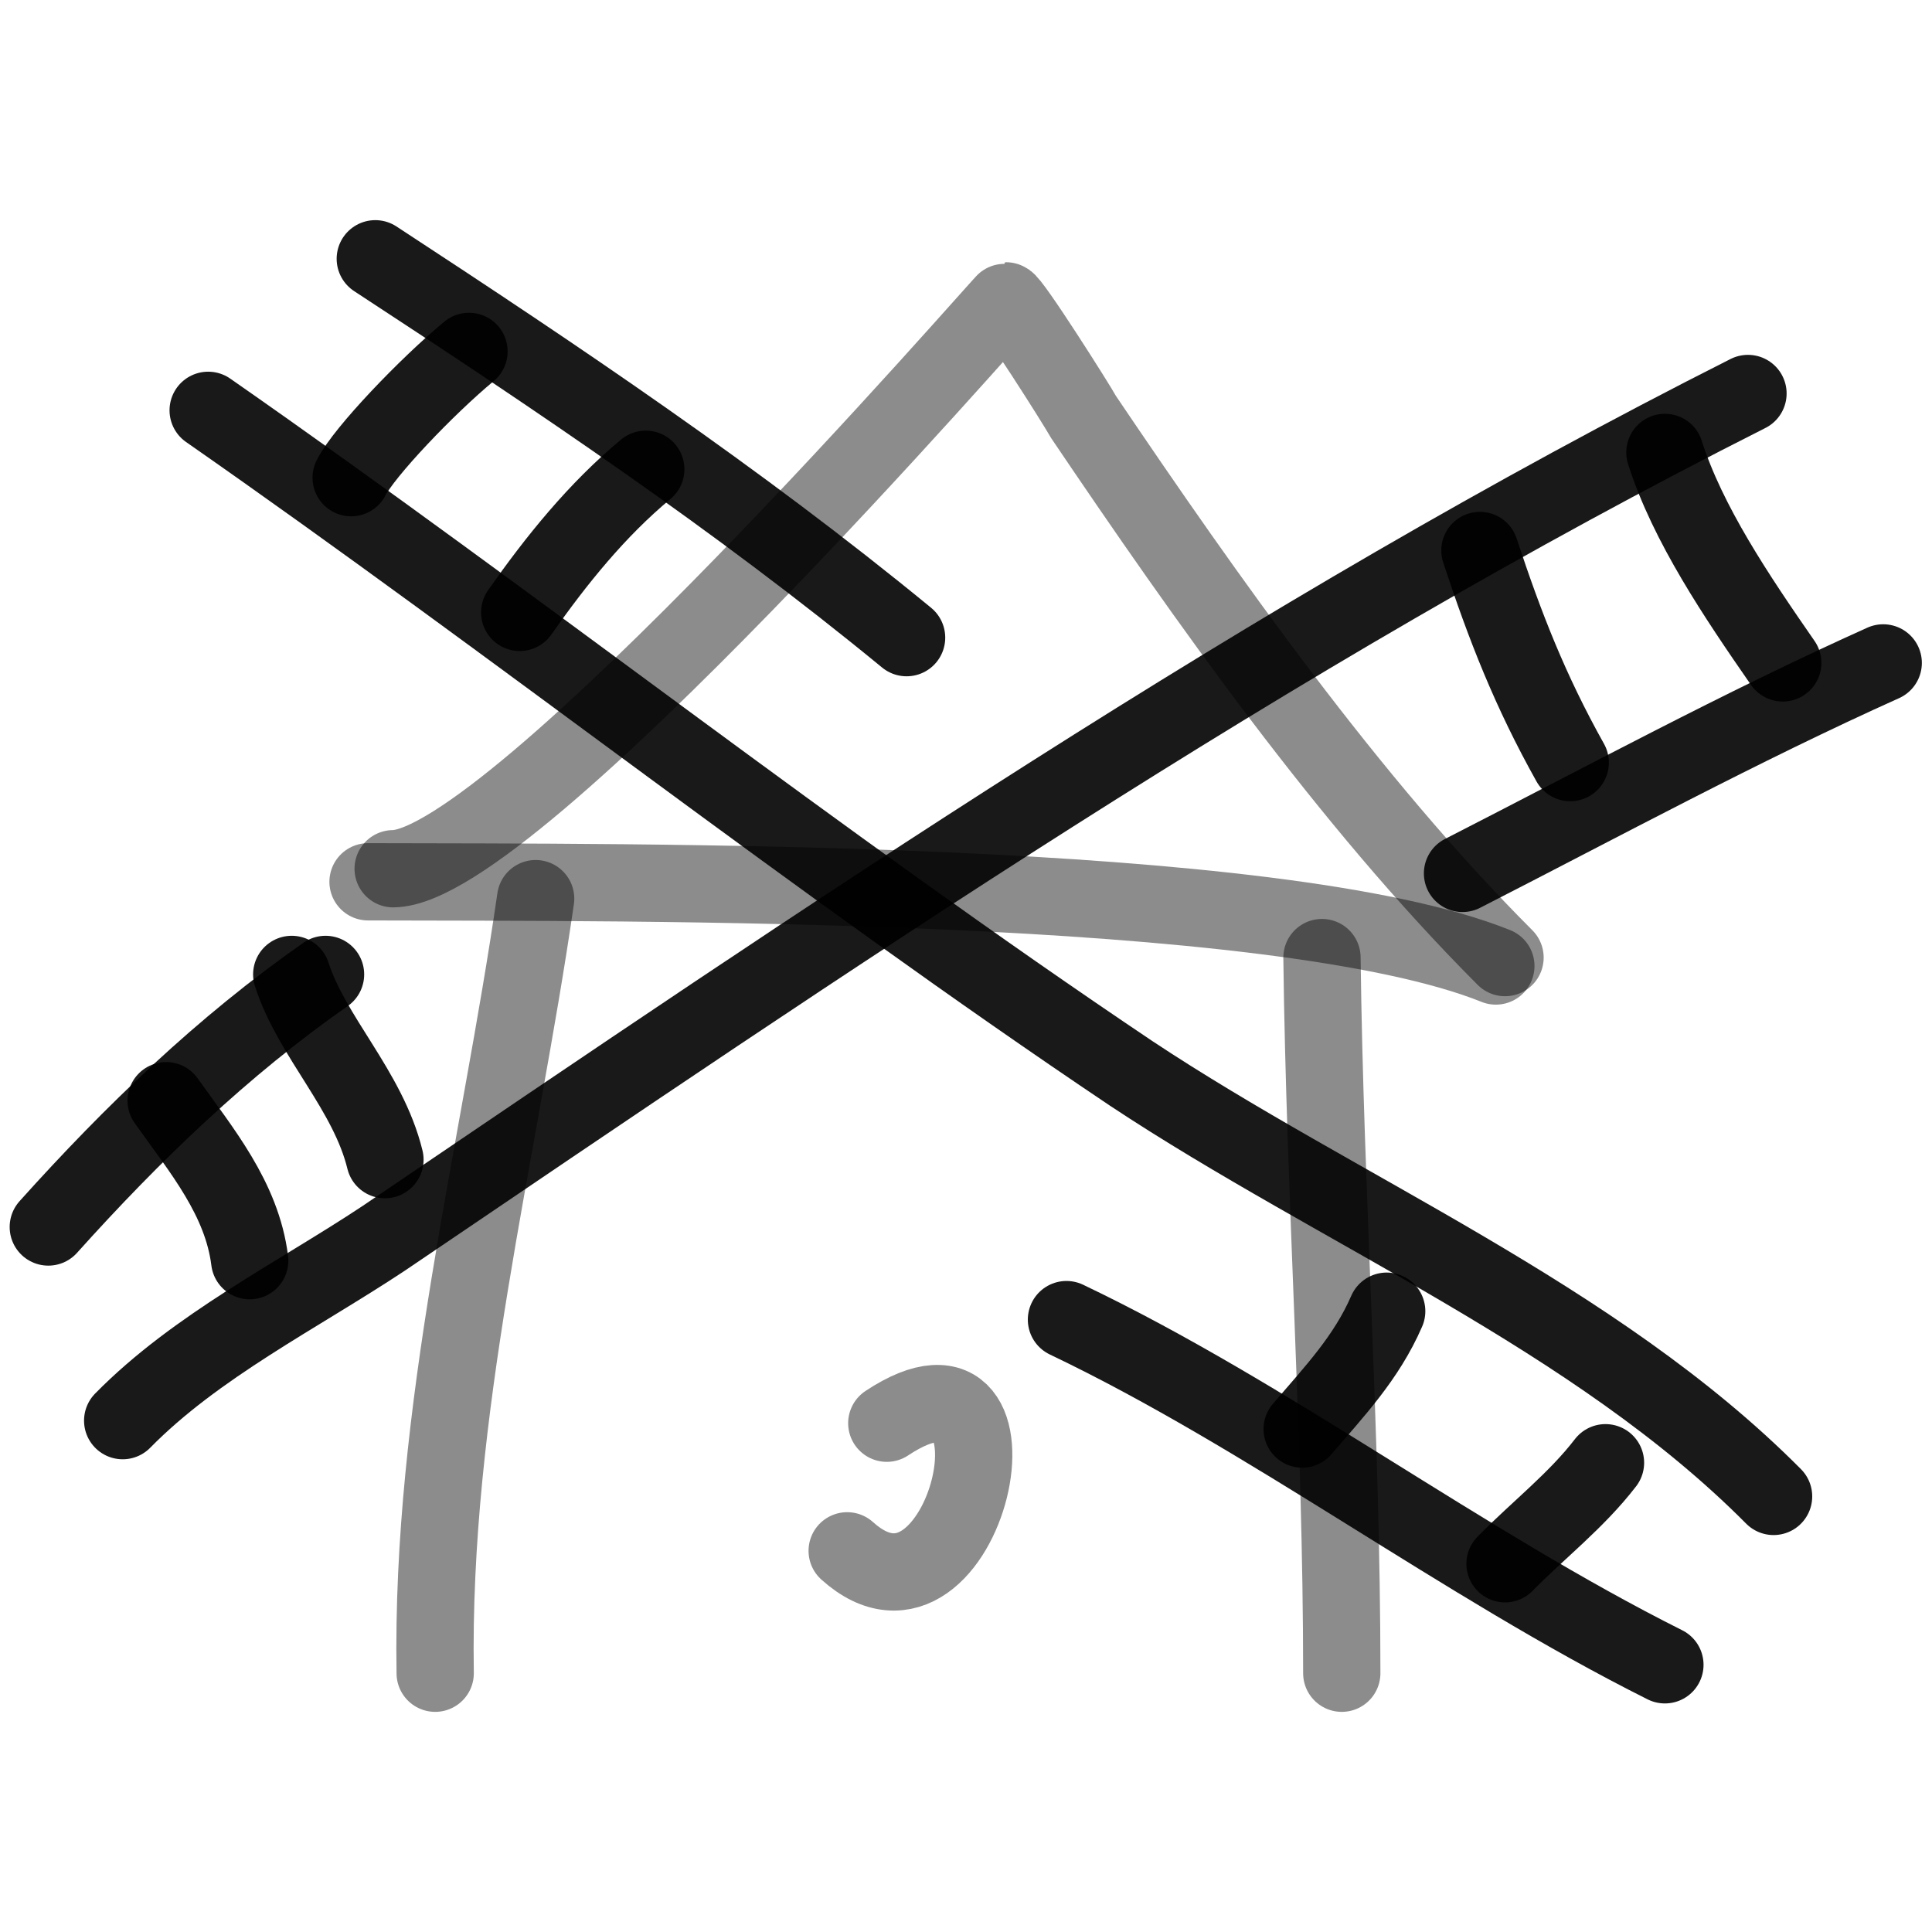
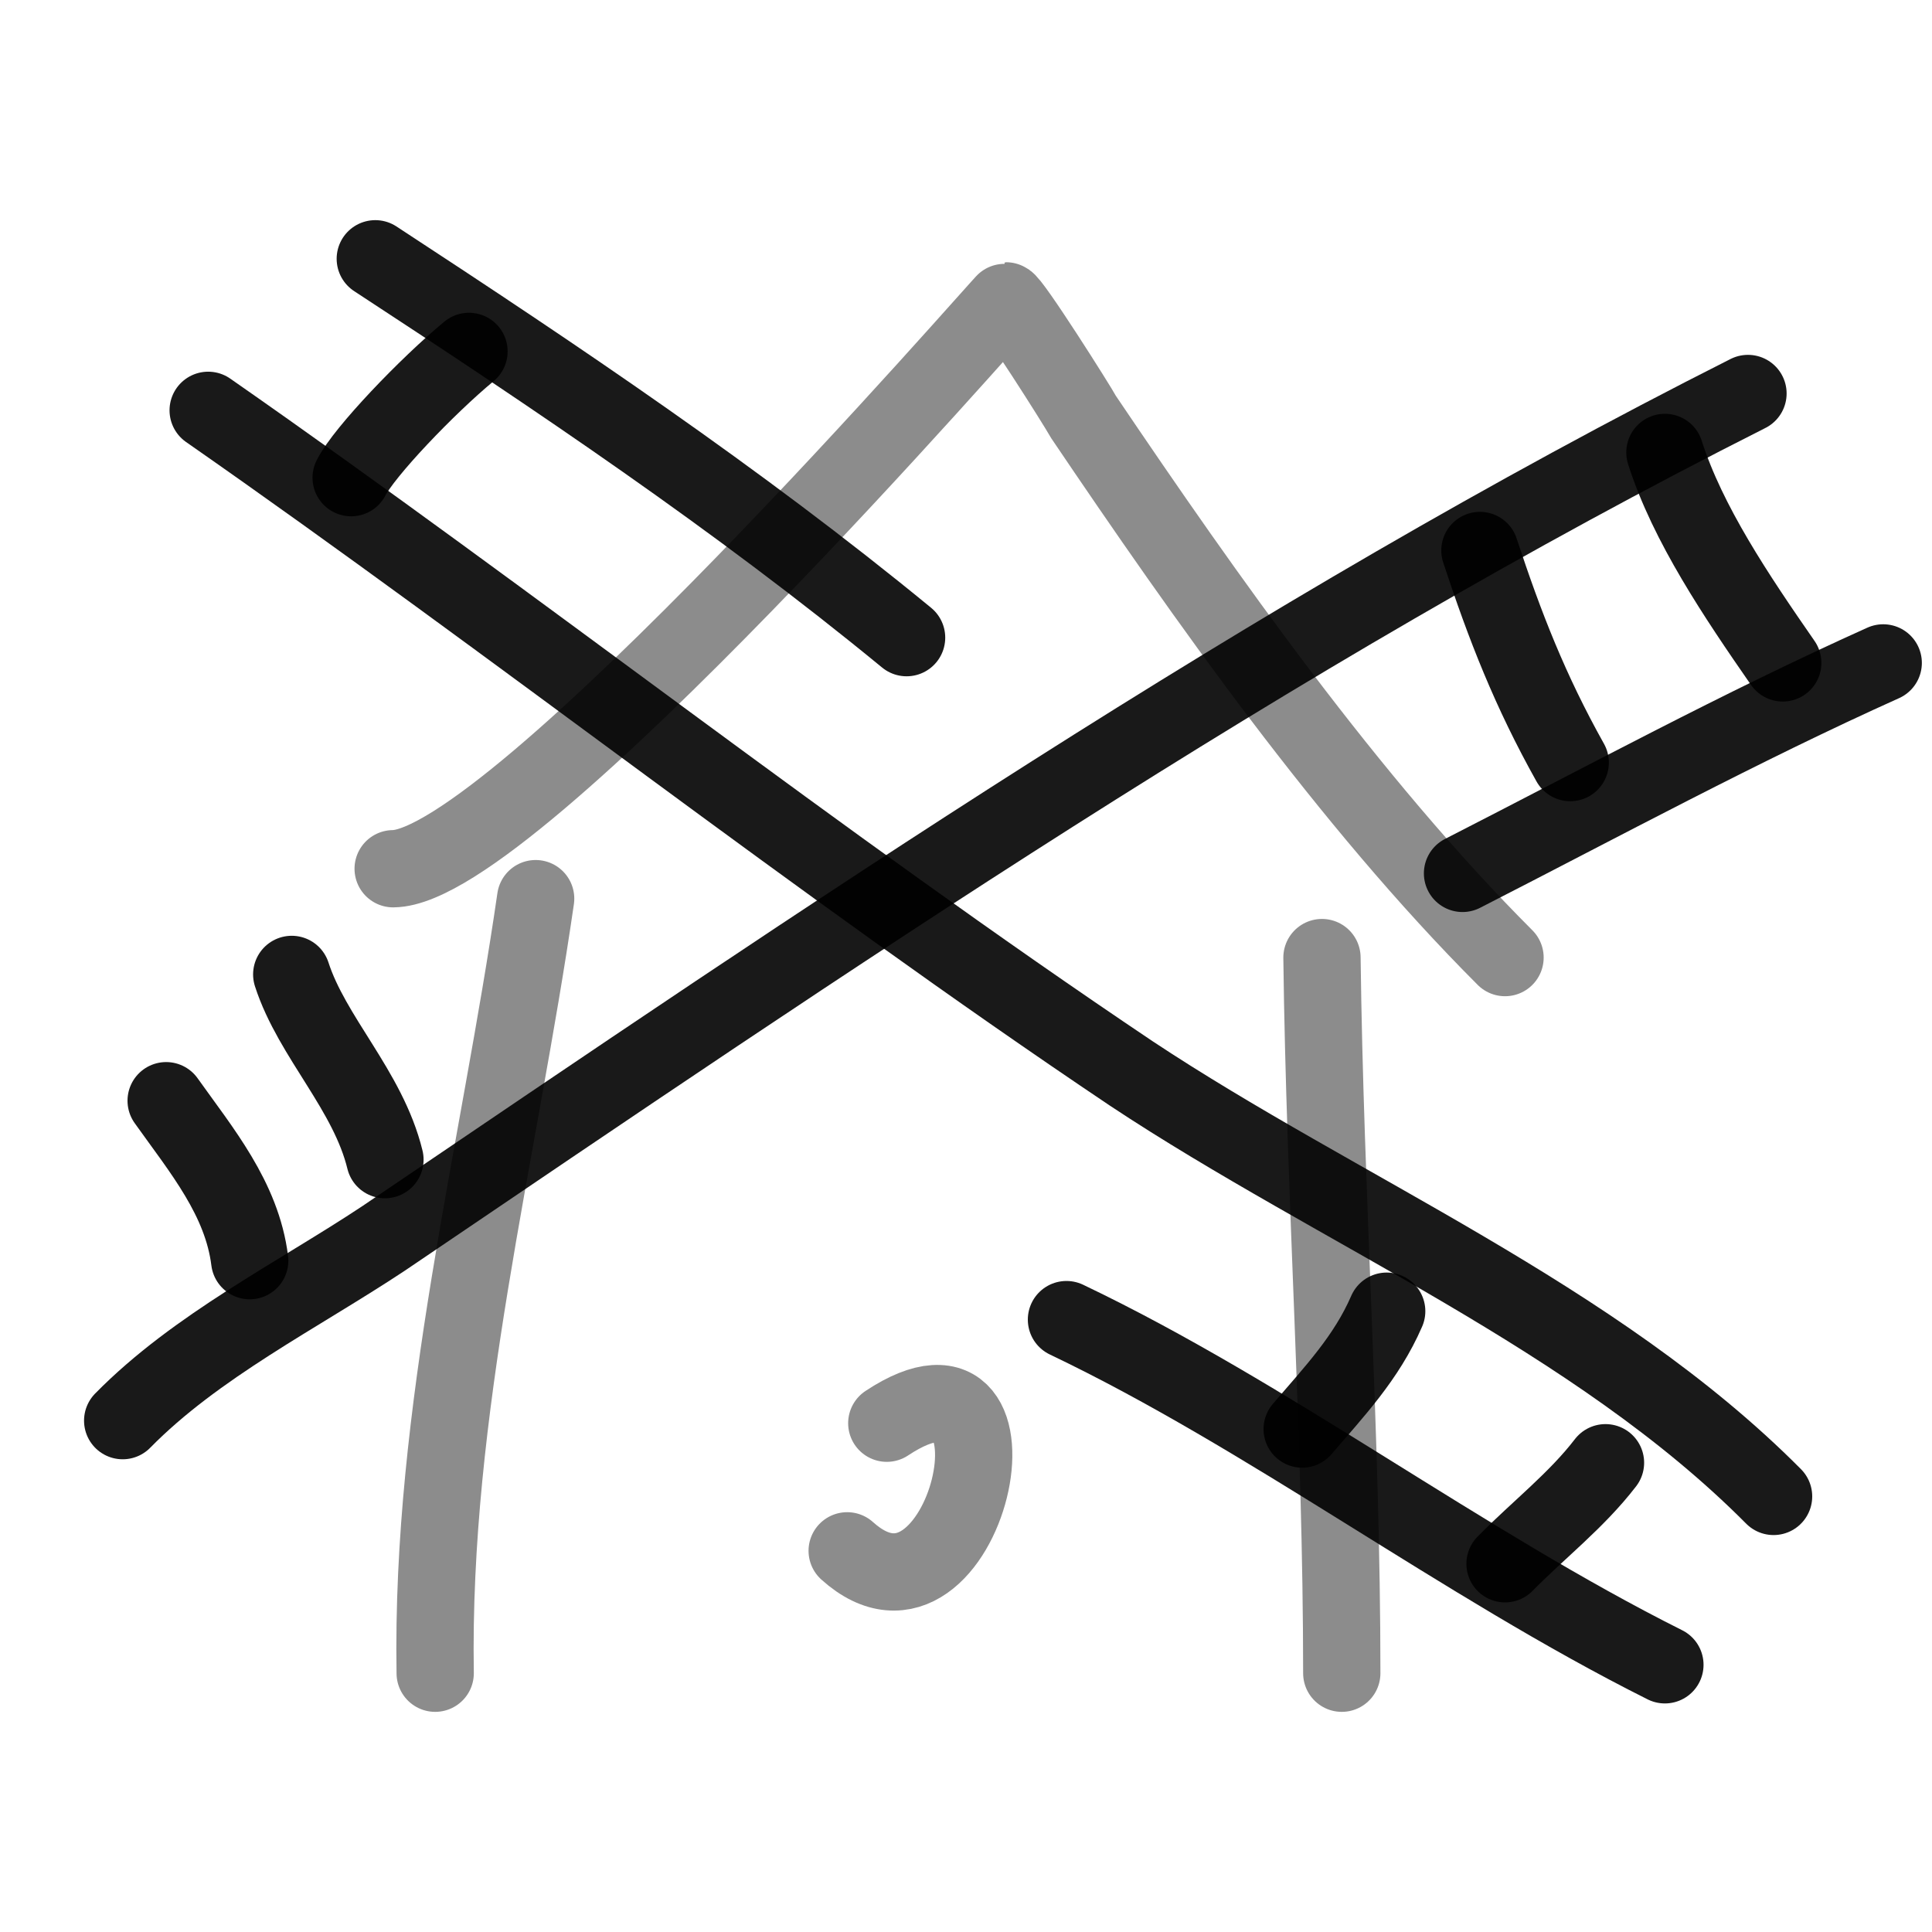
<svg xmlns="http://www.w3.org/2000/svg" version="1.1" width="100%" height="100%" id="svgWorkerArea" viewBox="0 0 400 400" style="background: white;">
  <defs id="defsdoc">
    <pattern id="patternBool" x="0" y="0" width="10" height="10" patternUnits="userSpaceOnUse" patternTransform="rotate(35)">
      <circle cx="5" cy="5" r="4" style="stroke: none;fill: #ff000070;" />
    </pattern>
  </defs>
  <g id="fileImp-591462252" class="cosito">
    <path id="pathImp-960565387" fill="none" opacity="0.503" stroke="#000000" stroke-linecap="round" stroke-linejoin="round" stroke-opacity="0.9" stroke-width="16" class="grouped" d="M90.1 346.422C89.2 291.954 103.2 239.154 110.9 186.055" />
    <path id="pathImp-211524099" fill="none" opacity="0.503" stroke="#000000" stroke-linecap="round" stroke-linejoin="round" stroke-opacity="0.9" stroke-width="16" class="grouped" d="M273.7 198.257C274.3 247.554 277.8 297.154 277.8 346.422" />
-     <path id="pathImp-262685001" fill="none" opacity="0.503" stroke="#000000" stroke-linecap="round" stroke-linejoin="round" stroke-opacity="0.9" stroke-width="16" class="grouped" d="M76.2 182.568C130.4 182.754 264.1 181.654 309.7 200" />
    <path id="pathImp-365111012" fill="none" opacity="0.503" stroke="#000000" stroke-linecap="round" stroke-linejoin="round" stroke-opacity="0.9" stroke-width="16" class="grouped" d="M81.4 179.861C106.2 179.654 207.9 62.254 208.3 62.293 209.3 62.254 223.1 84.054 224.3 86.288 249.6 123.754 279.3 165.954 311.6 198.257" />
    <path id="pathImp-137046723" fill="none" stroke="#000000" stroke-linecap="round" stroke-linejoin="round" stroke-opacity="0.9" stroke-width="16" class="grouped" d="M361.9 81.468C262.8 131.454 171.3 194.154 79.4 256.409 61.7 268.154 40.6 278.654 25.4 294.128" />
    <path id="pathImp-270320562" fill="none" stroke="#000000" stroke-linecap="round" stroke-linejoin="round" stroke-opacity="0.9" stroke-width="16" class="grouped" d="M43.1 84.954C107.1 129.554 169.1 178.554 234.2 222.235 277.2 250.754 330.3 272.654 367.2 309.817" />
    <path id="pathImp-239808721" fill="none" stroke="#000000" stroke-linecap="round" stroke-linejoin="round" stroke-opacity="0.9" stroke-width="16" class="grouped" d="M77.7 53.578C115.1 78.054 152.7 103.254 187.7 132.019" />
    <path id="pathImp-349759713" fill="none" stroke="#000000" stroke-linecap="round" stroke-linejoin="round" stroke-opacity="0.9" stroke-width="16" class="grouped" d="M389.9 137.248C360.3 150.554 331.7 166.054 302.8 180.826" />
-     <path id="pathImp-693752745" fill="none" stroke="#000000" stroke-linecap="round" stroke-linejoin="round" stroke-opacity="0.9" stroke-width="16" class="grouped" d="M67.4 201.743C46.2 216.554 27.4 234.654 10 254.036" />
    <path id="pathImp-96936338" fill="none" stroke="#000000" stroke-linecap="round" stroke-linejoin="round" stroke-opacity="0.9" stroke-width="16" class="grouped" d="M220.8 273.211C262.6 293.154 302.7 323.654 344.7 344.679" />
    <path id="pathImp-460001928" fill="none" stroke="#000000" stroke-linecap="round" stroke-linejoin="round" stroke-opacity="0.9" stroke-width="16" class="grouped" d="M97.1 72.752C88.4 79.954 75.4 93.554 72.7 98.899" />
-     <path id="pathImp-838268009" fill="none" stroke="#000000" stroke-linecap="round" stroke-linejoin="round" stroke-opacity="0.9" stroke-width="16" class="grouped" d="M133.7 97.155C123.6 105.554 115.2 115.954 107.6 126.789" />
    <path id="pathImp-102071371" fill="none" stroke="#000000" stroke-linecap="round" stroke-linejoin="round" stroke-opacity="0.9" stroke-width="16" class="grouped" d="M369.1 137.248C359.6 123.554 349.4 108.454 344.7 93.67" />
    <path id="pathImp-307210386" fill="none" stroke="#000000" stroke-linecap="round" stroke-linejoin="round" stroke-opacity="0.9" stroke-width="16" class="grouped" d="M325.1 157.888C316.8 143.054 311.6 129.754 306.4 113.969" />
    <path id="pathImp-398781323" fill="none" stroke="#000000" stroke-linecap="round" stroke-linejoin="round" stroke-opacity="0.9" stroke-width="16" class="grouped" d="M332.4 302.845C326.4 310.654 318.6 316.654 311.6 323.762" />
    <path id="pathImp-613871420" fill="none" stroke="#000000" stroke-linecap="round" stroke-linejoin="round" stroke-opacity="0.9" stroke-width="16" class="grouped" d="M287.1 271.468C282.9 281.154 276.2 288.154 269.6 295.871" />
    <path id="pathImp-361220080" fill="none" stroke="#000000" stroke-linecap="round" stroke-linejoin="round" stroke-opacity="0.9" stroke-width="16" class="grouped" d="M51.7 261.009C50.1 248.154 41.7 238.154 34.4 227.89" />
    <path id="pathImp-341324399" fill="none" stroke="#000000" stroke-linecap="round" stroke-linejoin="round" stroke-opacity="0.9" stroke-width="16" class="grouped" d="M79.7 240.091C76.2 225.754 64.6 214.754 60.4 201.743" />
    <path id="pathImp-233236573" fill="none" opacity="0.503" stroke="#000000" stroke-linecap="round" stroke-linejoin="round" stroke-opacity="0.9" stroke-width="16" class="grouped" d="M183.6 294.66C215.6 273.454 199.9 343.154 175.4 321.082" />
  </g>
</svg>